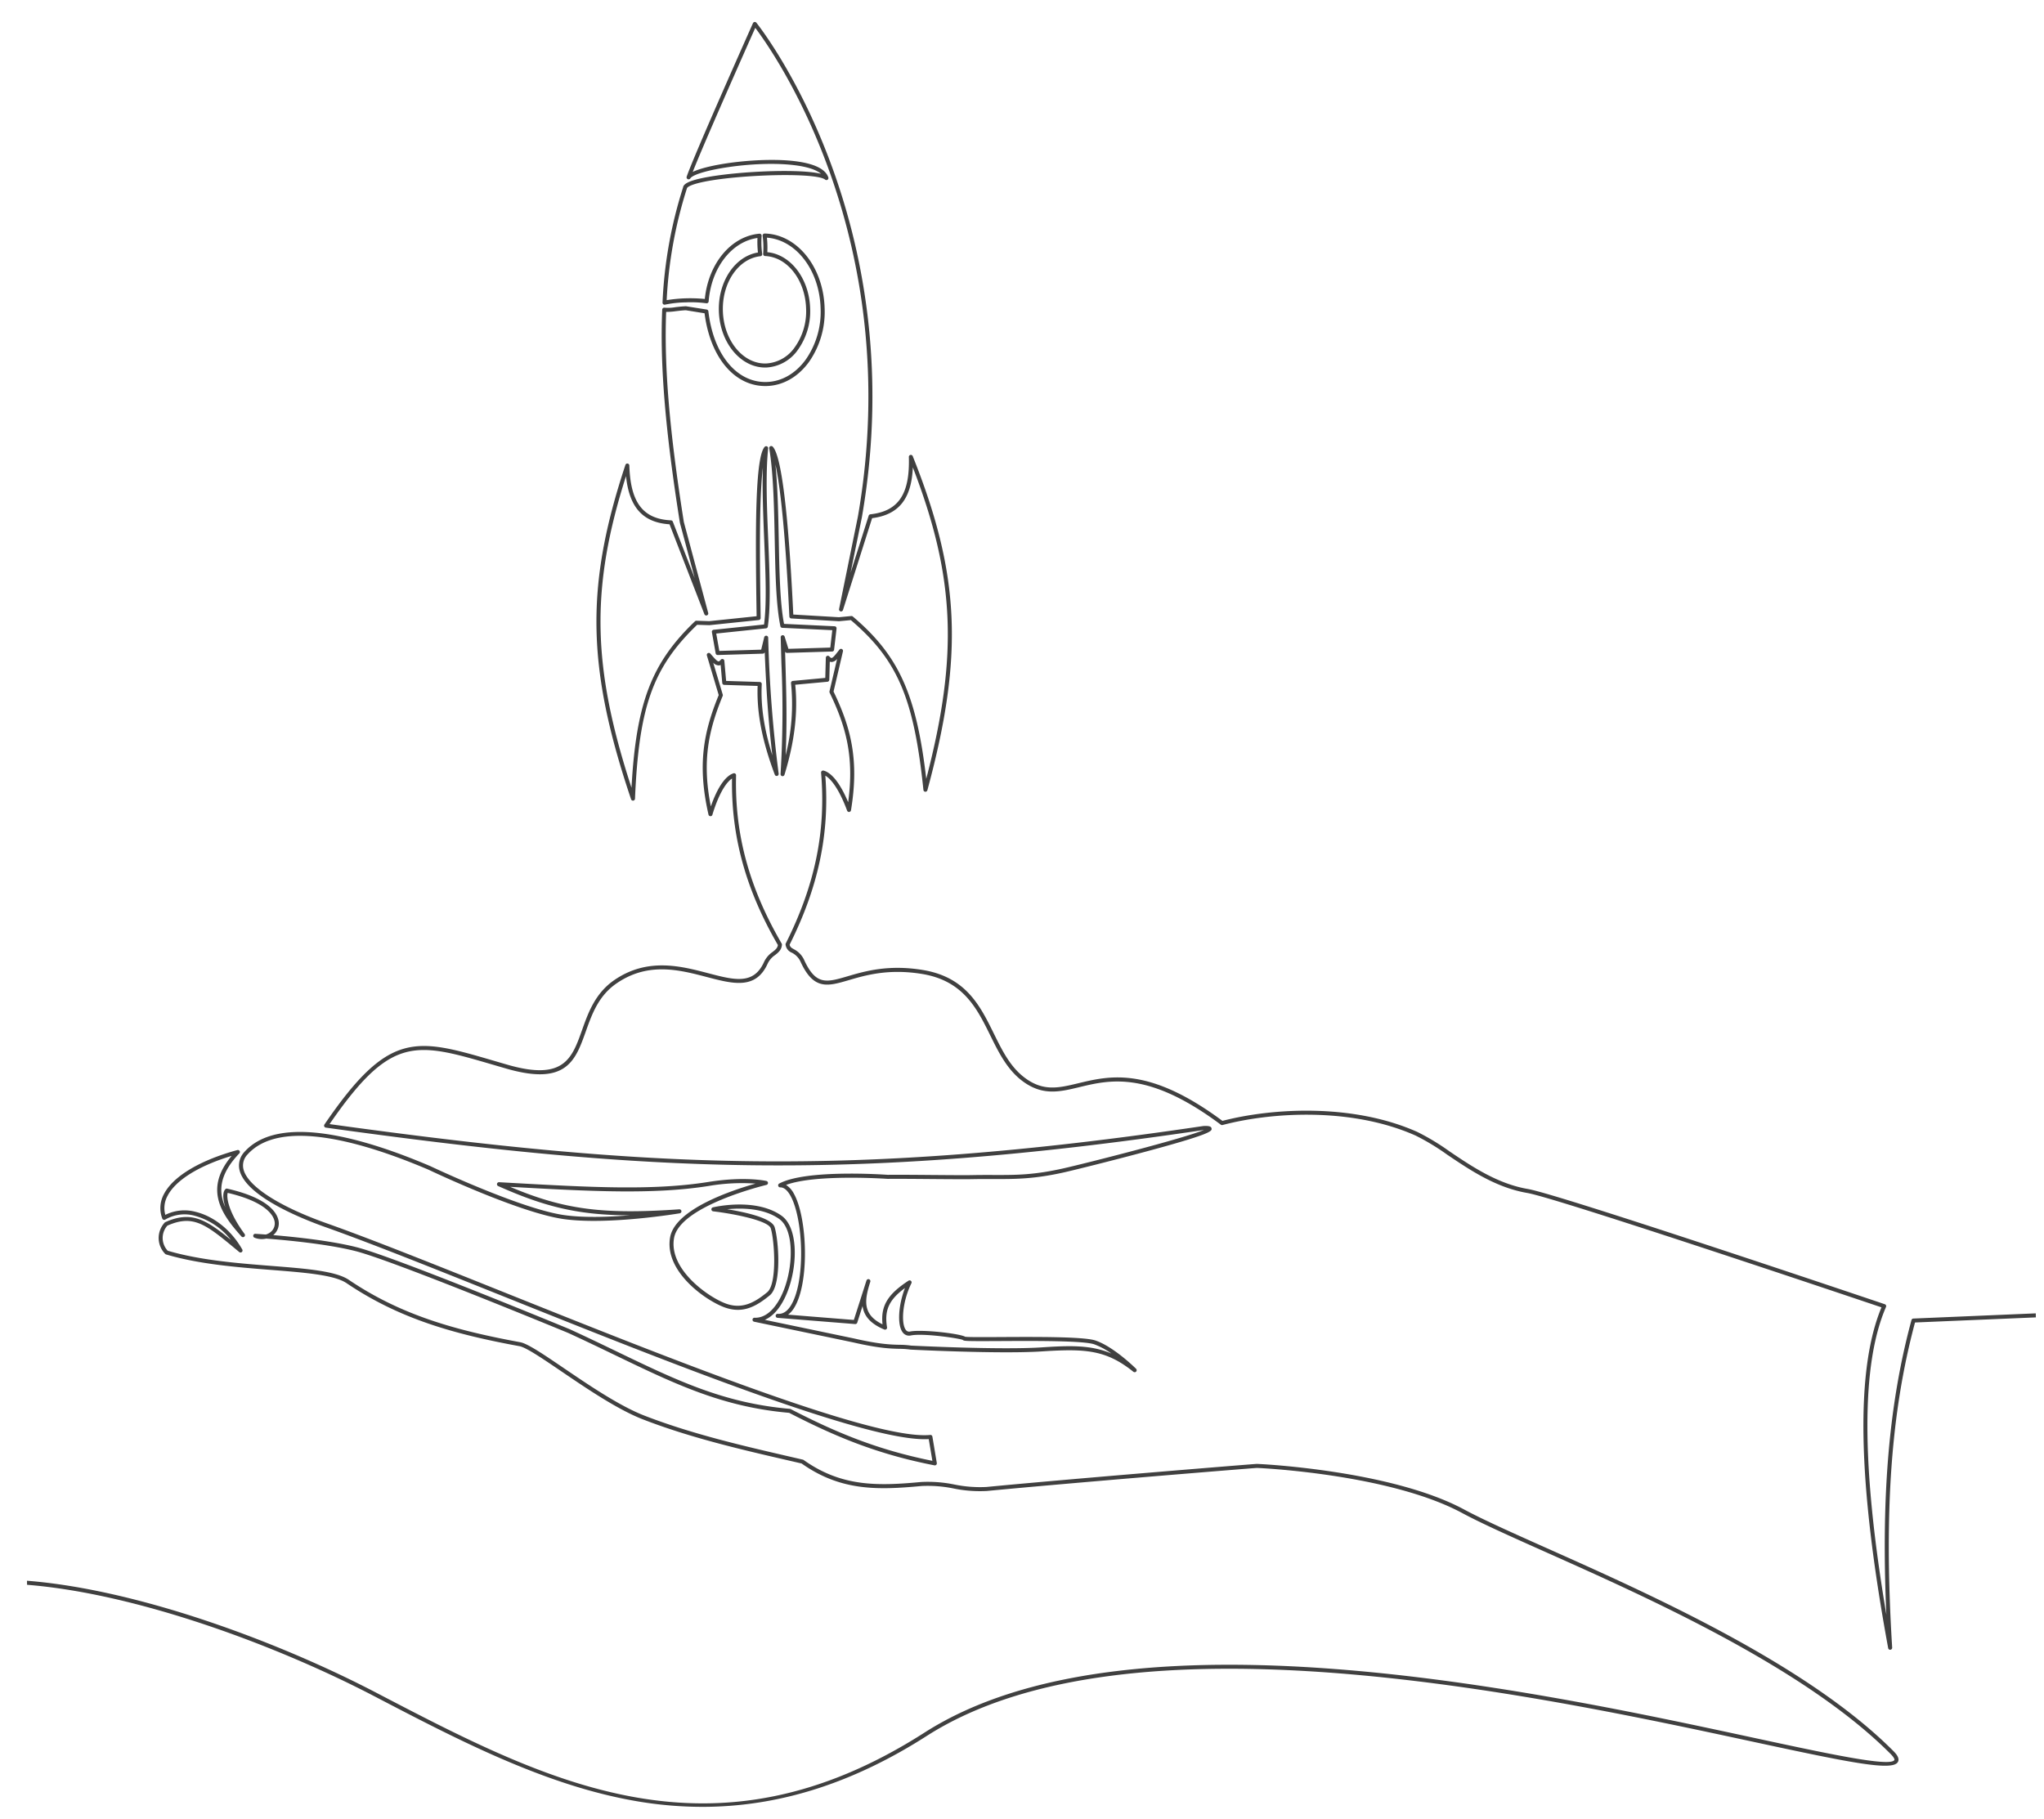
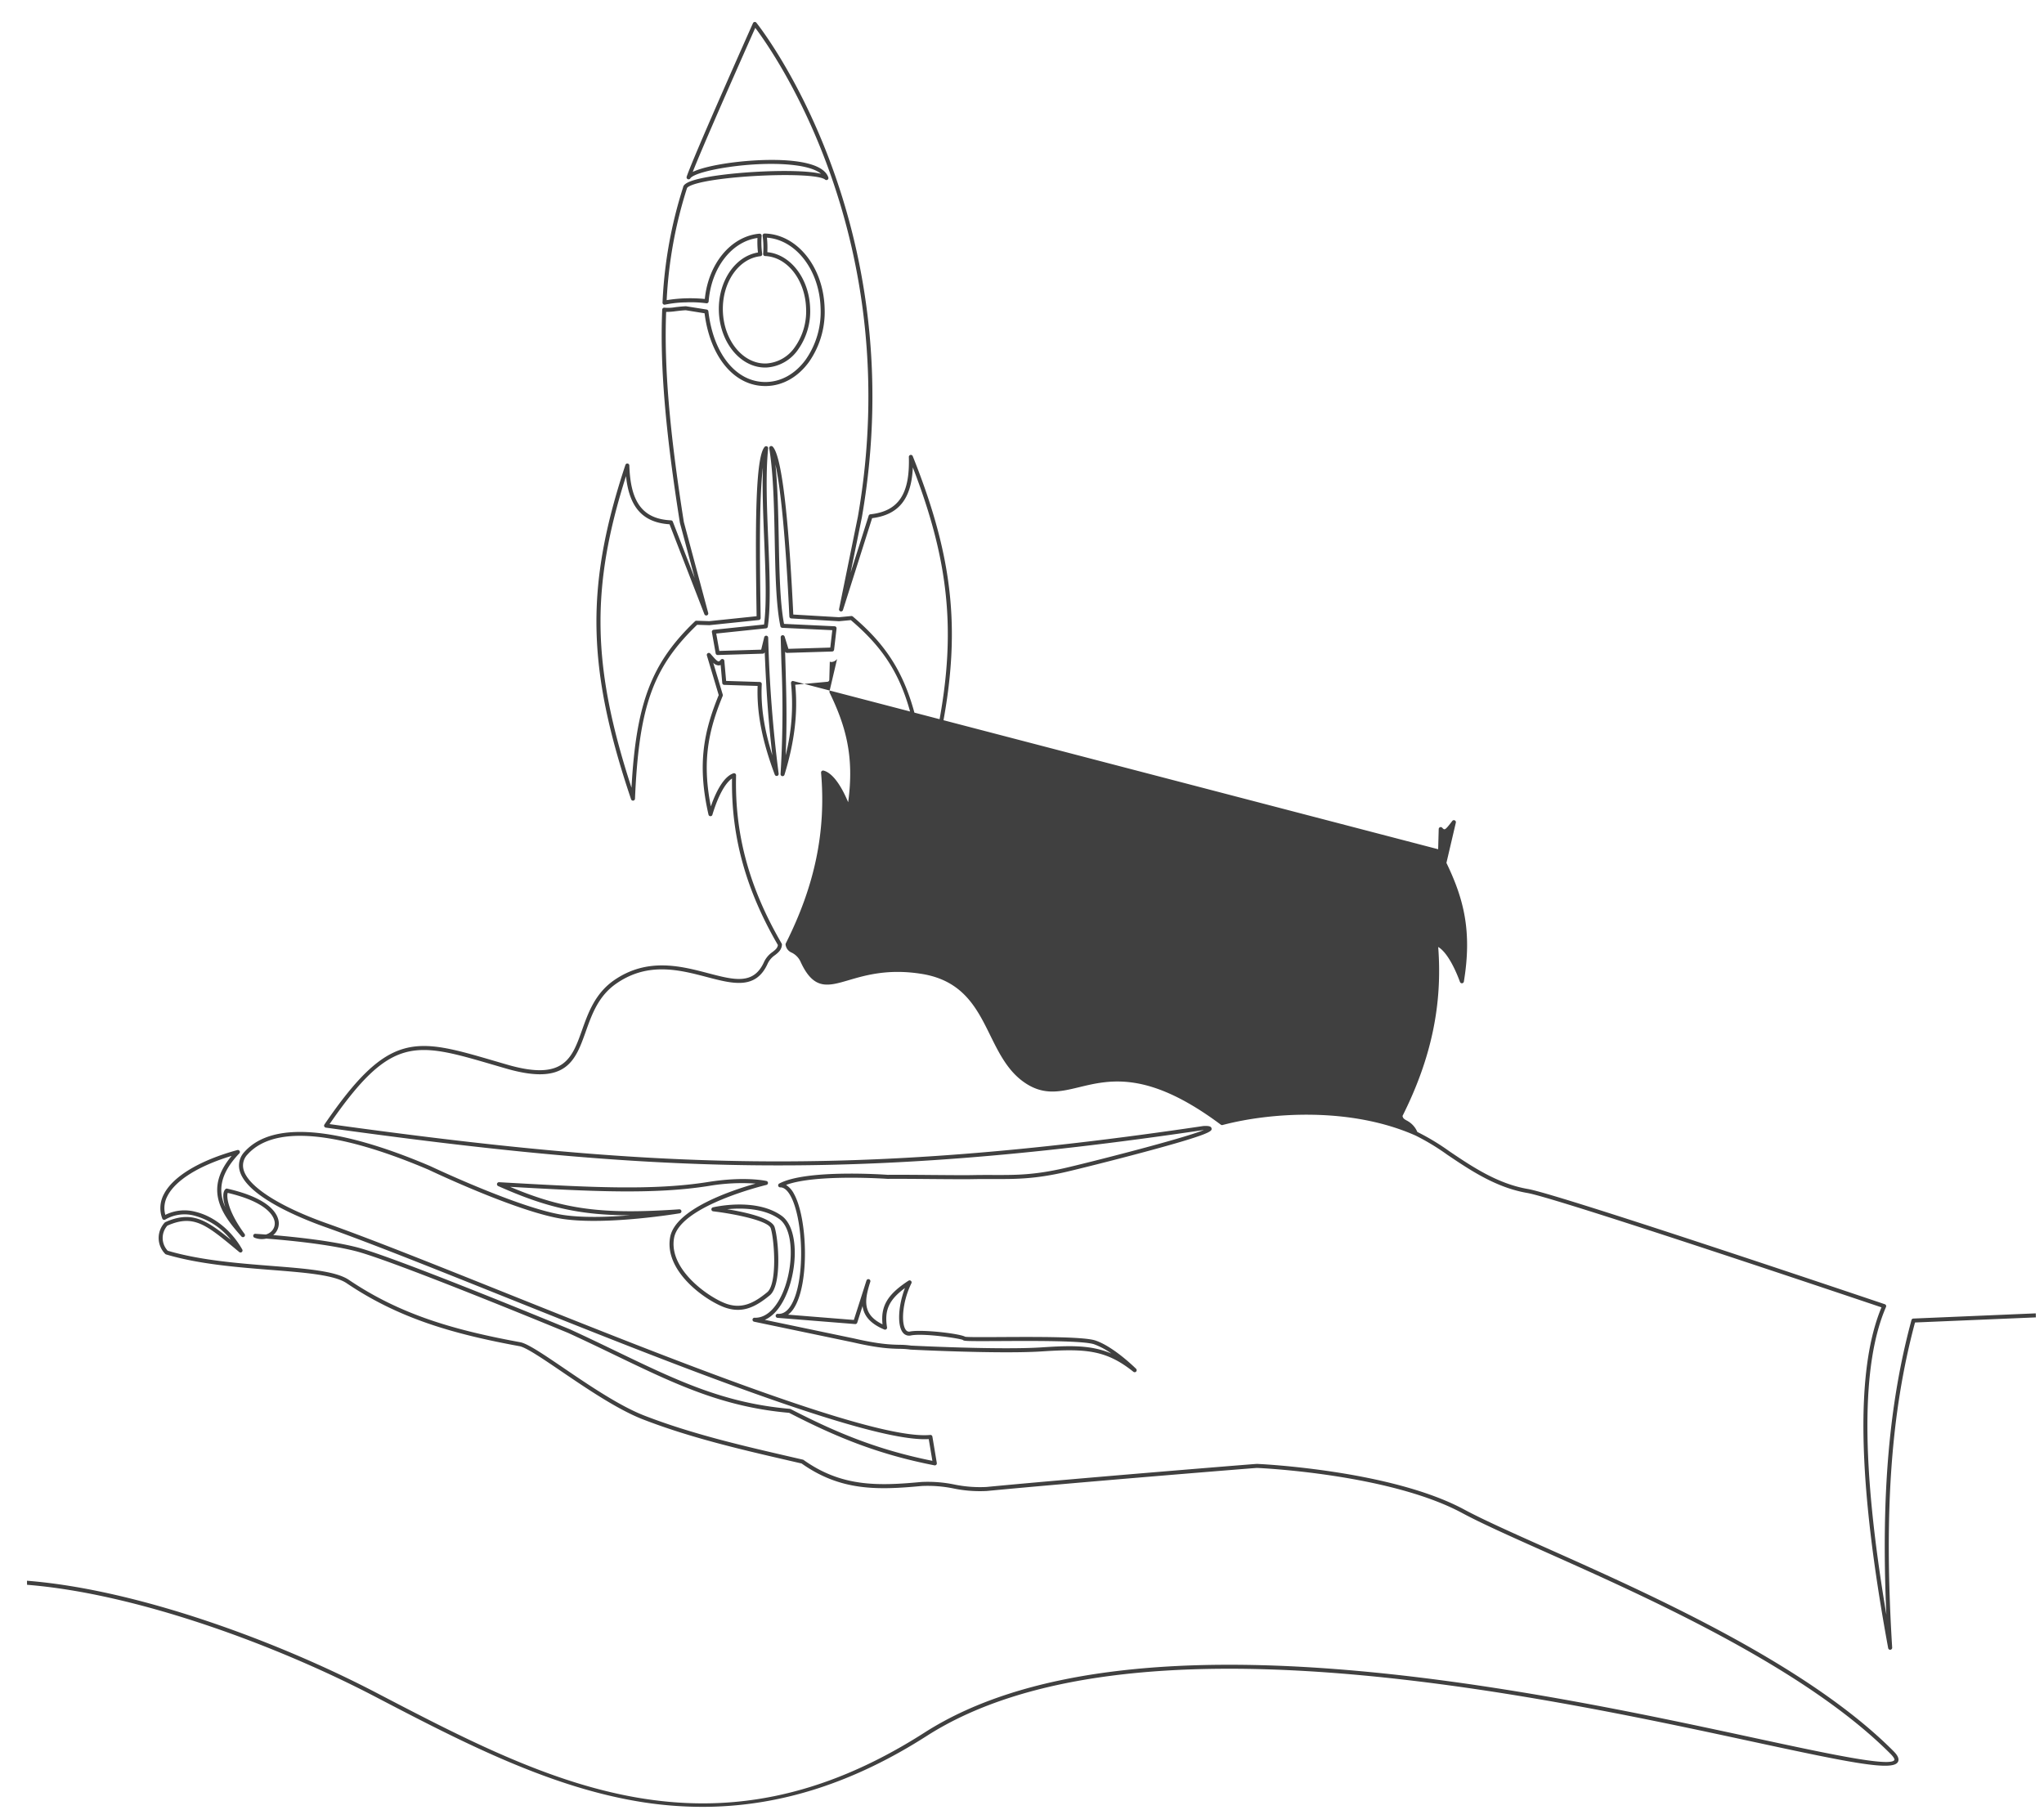
<svg xmlns="http://www.w3.org/2000/svg" width="650.254" height="578.607" viewBox="0 0 650.254 578.607">
-   <path id="Path_201" data-name="Path 201" d="M601.471,447.357a.639.639,0,0,0-.6.462c-7.632,26.4-10.665,55.6-9.628,93.578-7.178-47.672-6.641-79.751,1.6-97.887a.651.651,0,0,0,.006-.516.638.638,0,0,0-.374-.352c-4.2-1.5-102.976-36.763-112.883-38.637-9.609-1.816-17.639-7.436-24.723-12.394a74.066,74.066,0,0,0-10.137-6.372c-20.37-9.506-46.008-8.432-61.927-4.6-23.079-17.788-35.59-15-45.648-12.767-6.252,1.392-11.192,2.49-17.042-2.085-4.513-3.531-6.954-8.711-9.539-14.2-4.205-8.921-8.553-18.148-22.332-20.63-10.882-1.962-18.36.092-23.82,1.59-6.739,1.852-10.123,2.778-13.685-5.212a7.231,7.231,0,0,0-3.321-3.694c-.756-.448-1.162-.689-1.3-1.469,9.458-18.07,13.375-35.123,12.291-53.555,2.242,1.348,4.7,5.422,6.736,11.25a.64.64,0,0,0,1.235-.1c2.961-16.167.333-26.5-4.89-37.858l3.218-12.749a.641.641,0,0,0-1.118-.561l-.4.5c-.908,1.126-1.691,2.1-2.134,2.11-.233.037-.507-.272-.711-.5a.641.641,0,0,0-1.121.395l-.288,6.417L248.6,238.3a.639.639,0,0,0-.59.7A66.035,66.035,0,0,1,245.9,261.9c.662-10.569.562-19.285.448-29.135-.015-1.246-.029-2.513-.044-3.807a.672.672,0,0,0,.6.393l14.365-.184a.642.642,0,0,0,.626-.556l.9-6.737a.641.641,0,0,0-.593-.724l-16.084-1.043c-1.168-6.662-1.189-16.46-1.212-26.817-.018-8.232-.036-16.687-.646-23.945,1.629,7.912,2.9,24.778,3.593,48.452a.642.642,0,0,0,.592.62l15.168,1.153,3.773-.291c14.651,12.933,19.631,25.2,22.145,54.43a.64.64,0,0,0,.575.582.649.649,0,0,0,.679-.459c12.322-42.522,11.642-68.368-2.8-106.367a.64.64,0,0,0-1.239.236c.15,11.815-3.607,17.208-12.56,18.03a.641.641,0,0,0-.548.433l-6.071,18.04,3.9-17.562C289.592,92.2,241.146,29.339,240.654,28.714a.633.633,0,0,0-.575-.24.64.64,0,0,0-.507.365c-.8,1.706-19.559,41.857-21.939,48.47a.641.641,0,0,0,1.139.567c1.619-2.481,20.369-5.386,33.033-3.649,4.144.567,7.047,1.559,8.567,2.905-8.273-2.148-34.575-.961-41.668,1.716-1.459.551-2.188,1.164-2.267,1.814a140.317,140.317,0,0,0-7.187,36.564.643.643,0,0,0,.224.53.629.629,0,0,0,.558.137,35.392,35.392,0,0,1,6.654-.607,36.492,36.492,0,0,1,6.489.4.656.656,0,0,0,.5-.118.639.639,0,0,0,.252-.451c1.013-10.665,7.635-18.9,15.882-19.918-.046.7-.065,1.458-.055,2.229.012.834.055,1.65.128,2.394-7.325,1.066-12.881,9.011-12.759,18.442.129,10.07,6.67,18.193,14.611,18.193h.15a13.117,13.117,0,0,0,10.252-5.573,21.009,21.009,0,0,0,4.036-12.992c-.123-9.484-5.913-17.288-13.306-18.118.054-.74.076-1.554.065-2.386-.01-.775-.049-1.533-.113-2.233,9.26.843,16.526,10.633,16.681,22.694a26.492,26.492,0,0,1-5.07,16.381c-3.314,4.347-7.748,6.775-12.486,6.835l-.19,0c-9.425,0-16.632-9.137-17.963-22.811a.642.642,0,0,0-.525-.569l-6.57-1.163c-1.218.023-2.388.141-3.419.243a12.981,12.981,0,0,1-3.391.1.643.643,0,0,0-.772.589c-1.062,17.6.306,38.534,4.447,67.957l4.395,17.638-6.649-18.085a.643.643,0,0,0-.56-.419c-8.927-.588-12.8-5.879-12.956-17.692a.641.641,0,0,0-1.245-.2c-13.457,38.358-13.471,64.211-.056,106.4a.641.641,0,0,0,1.25-.156c1.761-29.28,6.422-41.675,20.735-54.981l3.867.191,15.786-1.363a.641.641,0,0,0,.585-.635l.01-3.3c.041-13.653.1-34.451,1.538-44.579-.363,7.08-.17,15.206.017,23.124.245,10.355.476,20.15-.52,26.841l-16.059,1.4a.638.638,0,0,0-.576.739l1.082,6.773a.641.641,0,0,0,.633.538h.008l14.365-.184a.641.641,0,0,0,.606-.46c.281,12.1.716,21.308,1.855,32.852-2.5-8.46-3.453-15.786-2.974-22.712a.644.644,0,0,0-.608-.685l-10.708-.523-.455-6.407a.639.639,0,0,0-1.128-.366c-.2.237-.482.52-.7.52h0c-.442,0-1.25-.952-2.186-2.055l-.411-.483a.64.64,0,0,0-1.1.588l3.544,12.663c-4.929,11.491-7.291,21.887-3.913,37.972a.639.639,0,0,0,.593.509.617.617,0,0,0,.643-.444c1.887-5.878,4.238-10.015,6.444-11.422-.608,18.455,3.747,35.4,13.668,53.221-.152.989-.824,1.494-1.73,2.179a8.006,8.006,0,0,0-2.742,3.078c-3.435,7.373-9.514,5.668-17.927,3.306-8.532-2.4-19.148-5.375-29.8,1.661-6.185,4.084-8.517,10.288-10.574,15.761-3.379,8.993-6.048,16.1-23.955,10.58q-2.1-.649-4.059-1.26c-25-7.787-33.413-10.41-54.447,19.274a.641.641,0,0,0,.424,1c101.4,15.874,165.8,20.453,279.235,5.631h.059c-6.762,2.648-37.06,9.783-44.6,11.363-9.753,2.042-15.409,1.924-22.574,1.779-2.138-.042-4.381-.088-6.9-.079-2.1.009-7.322-.124-12.849-.266-5.5-.142-11.194-.287-13.887-.291-1.057-.095-25.969-2.265-34.58,2.178a.641.641,0,0,0,.292,1.21c1.177,0,2.268.935,3.242,2.765,3.993,7.512,4.363,27.613-.607,35.038-1.172,1.751-2.557,2.568-4.087,2.413a.641.641,0,0,0-.124,1.276l24.662,2.413a.659.659,0,0,0,.67-.433l1.782-5.257c.359,2.945,2.161,5.563,6.78,7.583a.639.639,0,0,0,.89-.679c-.788-5.4.725-8.729,5.919-12.4-2.2,5.423-2.719,11.718-.972,14.08a2.507,2.507,0,0,0,2.6,1.035c4.049-.729,15.655,1.239,16.49,1.715.356.368.731.433,11.876.564,10.491.126,26.344.313,29.841,1.541a23.058,23.058,0,0,1,5.458,3.045c-6.467-2.881-13.038-2.782-22.24-2.341-13.242.626-41.214-1.28-41.428-1.289a26.042,26.042,0,0,0-3.708-.327c-2.657-.106-6.3-.254-14.386-2.262l-28.289-6.422c3.17-1.3,5.931-4.789,7.843-10.05,2.974-8.181,3.079-19.293-1.938-22.982-8.12-5.966-21.228-3.159-21.782-3.037a.641.641,0,0,0,.051,1.26c6.654.907,17.485,3.262,18.225,5.722,1.105,3.676,1.82,17.7-1.483,20.319-4.186,3.315-7.959,5.184-12.776,3.534-5.355-1.837-18.554-11.175-16.545-21.319,2.029-10.24,29.393-16.3,29.669-16.361a.64.64,0,0,0,.018-1.248c-.275-.069-6.866-1.657-18.467-.013-17.7,2.511-37.964,1.02-63.618-.866l-2.95-.218a.657.657,0,0,0-.667.479.642.642,0,0,0,.348.742c14.8,6.919,25.546,9.732,41.708,10.033-6.863.439-14.733.557-20.884-.43-13.83-2.22-41.992-16.171-42.3-16.322C109.885,381.371,82.829,372.9,71.53,385.1a6.317,6.317,0,0,0-1.593,5.955c2.092,8.3,19.568,15.641,26.985,18.414,13.846,5.176,34.228,13.754,55.807,22.836,50.908,21.423,113.942,47.953,133.991,47.949.309,0,.61-.006.9-.019l1.034,6.935c-17.772-3.893-30.791-9.721-44.8-17.252a.646.646,0,0,0-.237-.073c-20.949-2.177-35.824-9.672-54.656-19.16-4.7-2.37-9.571-4.821-14.9-7.381-.551-.24-55.187-23.948-67.319-27.27-8.12-2.222-19.673-3.63-26.5-4.324.05-.038.1-.079.149-.122a4.773,4.773,0,0,0,1.546-4.816c-.582-2.444-3.439-7.007-16.056-10.1a.641.641,0,0,0-.583.147c-.822.742-1.041,2.756-.115,5.773-2.212-5.026-1.787-10.488,4.73-17.068a.64.64,0,0,0-.612-1.071c-12.006,3.058-20.608,8.02-23.6,13.615a9.312,9.312,0,0,0-.648,7.763.638.638,0,0,0,.391.388.625.625,0,0,0,.547-.056,12.144,12.144,0,0,1,9.552-1A21.968,21.968,0,0,1,66.756,413c-7.779-6.59-12.43-9.573-20.758-6.018a.645.645,0,0,0-.208.142,7.208,7.208,0,0,0,0,9.974.631.631,0,0,0,.266.163c10.448,3.307,22.658,4.482,33.431,5.518,10.716,1.032,19.972,1.923,23.837,4.634,16.533,11.6,33.8,16.785,54.643,21,2.111.427,7.264,4.062,13.232,8.272,7.854,5.54,17.629,12.436,25.61,15.69,15.126,6.166,31.218,10.177,46.781,14.053l3.452.861c12.266,9,23.989,8.9,38.027,7.83a41.04,41.04,0,0,1,10.184.967,41.619,41.619,0,0,0,10.552.979c28.709-2.249,85.127-5.814,86.029-5.834.388.006,41.98,2.553,65.04,15.483,6.115,3.429,15.5,7.813,26.36,12.892,32.542,15.212,81.72,38.2,108.571,66.115,1.14,1.185,1.278,1.792,1.181,1.962-1.3,2.27-21.256-2.388-44.368-7.79-69.462-16.238-198.758-46.463-263.956-6.325-68.171,41.968-119.637,13.963-174.124-15.686C79.6,541.042,35.327,523.7,0,520.289v1.289C35.029,525,79.14,542.251,109.928,559.005c26.274,14.3,53.444,29.08,81.973,34.643a123.709,123.709,0,0,0,23.709,2.336c23.548,0,46.546-7.06,69.724-21.329,64.749-39.864,193.71-9.716,262.995,6.483,30.512,7.132,44.076,10.159,45.771,7.176.66-1.159-.466-2.543-1.371-3.483-27.015-28.086-76.325-51.136-108.953-66.388-10.839-5.067-20.2-9.443-26.275-12.85-23.184-13-65.283-15.646-65.661-15.646-.7,0-57.941,3.631-86.134,5.84a40.9,40.9,0,0,1-10.225-.965,41.7,41.7,0,0,0-10.508-.981c-13.811,1.048-25.325,1.153-37.273-7.66a.657.657,0,0,0-.224-.106l-3.575-.89c-15.519-3.867-31.566-7.865-46.607-14-7.845-3.2-17.555-10.049-25.357-15.551-6.335-4.469-11.341-8-13.716-8.481-20.685-4.177-37.811-9.312-54.161-20.786-4.141-2.908-13.553-3.813-24.451-4.861-10.656-1.025-22.723-2.186-33.01-5.414a5.92,5.92,0,0,1,.022-7.981c8.382-3.535,12.34-.131,21.839,8.034l.881.757a.64.64,0,0,0,.98-.79c-3.292-6.077-8.693-10.631-14.448-12.183a13.652,13.652,0,0,0-9.839.739,8.081,8.081,0,0,1,.794-6c2.646-4.949,10.111-9.416,20.64-12.4-9.023,10.4-3.667,18.4,2.672,25.709a.641.641,0,0,0,1.007-.79c-5.277-7.432-5.571-11.989-5.143-13.166,12.024,3.04,14.274,7.331,14.683,9.048a3.468,3.468,0,0,1-1.132,3.547,4.219,4.219,0,0,1-1.666.867c-2.032-.19-3.277-.284-3.326-.288a.632.632,0,0,0-.67.492.641.641,0,0,0,.379.74,6.244,6.244,0,0,0,3.711.352c6.247.587,19.463,2.039,28.419,4.492,12.043,3.3,66.6,26.97,67.125,27.2,5.3,2.543,10.158,4.99,14.857,7.36,18.912,9.527,33.857,17.058,54.973,19.276,14.3,7.682,27.59,13.6,45.928,17.511a.647.647,0,0,0,.573-.16.636.636,0,0,0,.195-.56l-1.257-8.431a.634.634,0,0,0-.684-.544c-17.888,1.444-82.768-25.864-134.887-47.8-21.591-9.087-41.985-17.669-55.855-22.855-15.052-5.627-24.843-12.179-26.192-17.528a5.029,5.029,0,0,1,1.3-4.784c10.774-11.638,37.264-3.247,57.566,5.827,1.162.578,28.618,14.18,42.642,16.431s36.76-1.15,36.988-1.185a.64.64,0,0,0-.129-1.272c-24.286,1.246-36.557-.5-53.689-8.091,25.437,1.87,45.577,3.32,63.275.811A62.559,62.559,0,0,1,233.953,398c-7.51,1.976-25.7,7.646-27.474,16.589-2.192,11.062,11.55,20.777,17.386,22.779,5.361,1.842,9.47-.165,13.986-3.743,3.986-3.159,3.1-17.752,1.915-21.691-.884-2.942-9.4-4.937-14.974-5.938,4.49-.364,11.587-.211,16.494,3.394,4.4,3.233,4.322,13.732,1.494,21.511-2.312,6.36-6,10-9.871,9.762a.627.627,0,0,0-.674.548.638.638,0,0,0,.492.715l31.4,7.132c8.2,2.038,11.919,2.186,14.63,2.3a25.724,25.724,0,0,1,3.6.316c.282.019,28.333,1.933,41.643,1.3,13.911-.653,20.433-.21,29.093,6.989a.641.641,0,0,0,.868-.94c-.287-.293-7.068-7.218-12.814-9.238-3.7-1.3-19.044-1.479-30.251-1.613-5.34-.061-10.388-.122-11.136-.3-1.812-1.064-13.817-2.625-17.473-1.962a1.252,1.252,0,0,1-1.348-.537c-1.527-2.062-.971-8.977,2.03-14.8a.64.64,0,0,0-.909-.836c-6.7,4.2-9.034,7.892-8.5,13.738-6.494-3.306-5.56-7.954-3.649-13.636v0h0a.641.641,0,0,0-1.214-.409l-4.235,12.49-20.889-2.044a7.838,7.838,0,0,0,1.883-2.02c5.167-7.72,4.808-28.573.674-36.352a7.223,7.223,0,0,0-2.49-2.911c9.525-3.35,32.054-1.387,32.348-1.363,2.733.005,8.417.151,13.912.293,5.536.141,10.763.269,12.887.266,2.5-.009,4.737.037,6.863.079,6.96.141,12.968.265,22.864-1.806,3.052-.639,14.757-3.324,25.319-5.964,21.668-5.418,21.568-6.271,21.472-7.095s-1.213-.867-2.608-.833c-112.969,14.76-177.222,10.268-277.914-5.46,20.045-28.035,27.681-25.656,52.419-17.948q1.96.611,4.064,1.26c19.057,5.873,22.058-2.111,25.531-11.353,2.087-5.55,4.242-11.288,10.079-15.144,10.165-6.713,20.036-3.943,28.747-1.5,8.339,2.34,15.54,4.36,19.435-4a6.756,6.756,0,0,1,2.353-2.6c1.04-.784,2.115-1.6,2.257-3.278a.637.637,0,0,0-.079-.366c-10.059-18.009-14.37-35.1-13.567-53.775a.639.639,0,0,0-.827-.64c-2.609.8-5.193,4.464-7.375,10.4-2.628-14.539-.264-24.3,4.382-35.076a.638.638,0,0,0,.028-.425l-2.854-10.2a2.5,2.5,0,0,0,1.716.891h.005a1.6,1.6,0,0,0,.633-.132l.409,5.761a.641.641,0,0,0,.607.594l10.628.519c-.475,8.441,1.107,17.462,4.961,28.319a.64.64,0,0,0,1.24-.284A421.358,421.358,0,0,1,241,224.392a.642.642,0,0,0-.565-.624.65.65,0,0,0-.694.474l-1.035,3.939-13.324.172-.886-5.546,15.873-1.382a.64.64,0,0,0,.576-.535c1.1-6.814.866-16.9.614-27.569-.245-10.3-.5-20.953.482-29.121a.64.64,0,0,0-1.105-.511c-3.1,3.335-3.419,26.082-3.493,51.114l-.009,2.715-15.113,1.31-4.05-.207a.613.613,0,0,0-.468.17c-14.005,12.947-19.16,25.536-21.114,52.6-11.933-38.823-11.942-63.809-.019-99.166.862,10.011,5.138,14.866,13.577,15.567l10.59,28.8a.641.641,0,0,0,1.223-.375l-7.243-29.055c-4.063-28.889-5.445-49.586-4.464-66.954a20.66,20.66,0,0,0,3.051-.169c1.008-.1,2.151-.215,3.191-.247l5.97,1.068c1.523,14.1,9.18,23.486,19.188,23.485l.206,0c5.142-.065,9.932-2.672,13.489-7.34a27.77,27.77,0,0,0,5.332-17.173c-.169-13.064-8.364-23.609-18.656-24.007a.616.616,0,0,0-.5.208.647.647,0,0,0-.163.514,27.342,27.342,0,0,1,.072,5.745.641.641,0,0,0,.6.7c7.035.391,12.636,7.819,12.754,16.912a19.714,19.714,0,0,1-3.775,12.2,11.861,11.861,0,0,1-9.249,5.07h-.134c-7.241,0-13.209-7.559-13.329-16.928-.117-9.043,5.261-16.609,12.243-17.225a.641.641,0,0,0,.579-.721,27.335,27.335,0,0,1-.078-5.749.639.639,0,0,0-.178-.51.652.652,0,0,0-.5-.193c-9.038.629-16.416,9.189-17.742,20.466a47.079,47.079,0,0,0-12.14.161,139.409,139.409,0,0,1,7.09-35.522s.091-.387,1.479-.911c7.943-3,39.325-3.761,42.505-1.031a.64.64,0,0,0,1.027-.679c-.857-2.713-4.46-4.524-10.71-5.38-10.242-1.405-26.625.242-32.387,2.873,3.877-9.393,17.973-39.66,20.688-45.479,5.654,7.761,46.812,68.089,29.931,156.035l-6.5,29.3a.64.64,0,0,0,1.232.343l9.781-29.058c8.459-.921,12.627-5.888,13.234-15.92,12.832,35.041,13.466,60.014,2.539,99.134-2.653-27.006-8.13-39.457-22.466-52.04a.641.641,0,0,0-.47-.156l-3.945.31-14.5-1.108c-.675-22.622-2.2-50.021-5.631-53.535a.641.641,0,0,0-1.093.541c1.189,8.141,1.21,18.8,1.232,29.1.023,10.675.045,20.757,1.323,27.54a.64.64,0,0,0,.588.52l15.9,1.03L260.7,227.9l-13.324.172-1.135-3.909a.64.64,0,0,0-1.255.182c.018,2.955.05,5.747.082,8.444a332.506,332.506,0,0,1-.893,35.059.641.641,0,0,0,1.248.252c3.375-10.351,4.66-19.705,3.918-28.572l10.27-.769a.64.64,0,0,0,.593-.61l.259-5.769a1.5,1.5,0,0,0,.637.117,2.5,2.5,0,0,0,1.7-.938L260.2,241.822a.644.644,0,0,0,.04.427c4.922,10.653,7.537,20.347,5.285,34.949-2.335-5.873-5.012-9.466-7.641-10.2a.631.631,0,0,0-.578.12.638.638,0,0,0-.234.541c1.285,18.651-2.584,35.845-12.177,54.106a.641.641,0,0,0-.069.368,3.18,3.18,0,0,0,1.943,2.616,5.965,5.965,0,0,1,2.805,3.114c4.01,9,8.46,7.774,15.193,5.927,5.343-1.468,12.659-3.473,23.255-1.565,13.129,2.367,17.333,11.287,21.4,19.917,2.535,5.378,5.157,10.94,9.909,14.657,6.325,4.949,11.785,3.735,18.109,2.327,9.832-2.189,22.067-4.911,44.831,12.718a.645.645,0,0,0,.544.115c15.691-3.841,41.182-4.985,61.379,4.442a73.165,73.165,0,0,1,9.946,6.261c7.19,5.033,15.337,10.735,25.218,12.6,9.4,1.778,103.248,35.216,112.039,38.353-8.659,19.8-8.579,55.286.236,108.438a.627.627,0,0,0,.7.532.641.641,0,0,0,.575-.666c-1.915-42.861.881-74.745,9.069-103.3l38.469-.952v-1.282Z" transform="translate(-0.497 -17.287) rotate(-1)" fill="#404040" />
+   <path id="Path_201" data-name="Path 201" d="M601.471,447.357a.639.639,0,0,0-.6.462c-7.632,26.4-10.665,55.6-9.628,93.578-7.178-47.672-6.641-79.751,1.6-97.887a.651.651,0,0,0,.006-.516.638.638,0,0,0-.374-.352c-4.2-1.5-102.976-36.763-112.883-38.637-9.609-1.816-17.639-7.436-24.723-12.394a74.066,74.066,0,0,0-10.137-6.372a7.231,7.231,0,0,0-3.321-3.694c-.756-.448-1.162-.689-1.3-1.469,9.458-18.07,13.375-35.123,12.291-53.555,2.242,1.348,4.7,5.422,6.736,11.25a.64.64,0,0,0,1.235-.1c2.961-16.167.333-26.5-4.89-37.858l3.218-12.749a.641.641,0,0,0-1.118-.561l-.4.5c-.908,1.126-1.691,2.1-2.134,2.11-.233.037-.507-.272-.711-.5a.641.641,0,0,0-1.121.395l-.288,6.417L248.6,238.3a.639.639,0,0,0-.59.7A66.035,66.035,0,0,1,245.9,261.9c.662-10.569.562-19.285.448-29.135-.015-1.246-.029-2.513-.044-3.807a.672.672,0,0,0,.6.393l14.365-.184a.642.642,0,0,0,.626-.556l.9-6.737a.641.641,0,0,0-.593-.724l-16.084-1.043c-1.168-6.662-1.189-16.46-1.212-26.817-.018-8.232-.036-16.687-.646-23.945,1.629,7.912,2.9,24.778,3.593,48.452a.642.642,0,0,0,.592.62l15.168,1.153,3.773-.291c14.651,12.933,19.631,25.2,22.145,54.43a.64.64,0,0,0,.575.582.649.649,0,0,0,.679-.459c12.322-42.522,11.642-68.368-2.8-106.367a.64.64,0,0,0-1.239.236c.15,11.815-3.607,17.208-12.56,18.03a.641.641,0,0,0-.548.433l-6.071,18.04,3.9-17.562C289.592,92.2,241.146,29.339,240.654,28.714a.633.633,0,0,0-.575-.24.64.64,0,0,0-.507.365c-.8,1.706-19.559,41.857-21.939,48.47a.641.641,0,0,0,1.139.567c1.619-2.481,20.369-5.386,33.033-3.649,4.144.567,7.047,1.559,8.567,2.905-8.273-2.148-34.575-.961-41.668,1.716-1.459.551-2.188,1.164-2.267,1.814a140.317,140.317,0,0,0-7.187,36.564.643.643,0,0,0,.224.53.629.629,0,0,0,.558.137,35.392,35.392,0,0,1,6.654-.607,36.492,36.492,0,0,1,6.489.4.656.656,0,0,0,.5-.118.639.639,0,0,0,.252-.451c1.013-10.665,7.635-18.9,15.882-19.918-.046.7-.065,1.458-.055,2.229.012.834.055,1.65.128,2.394-7.325,1.066-12.881,9.011-12.759,18.442.129,10.07,6.67,18.193,14.611,18.193h.15a13.117,13.117,0,0,0,10.252-5.573,21.009,21.009,0,0,0,4.036-12.992c-.123-9.484-5.913-17.288-13.306-18.118.054-.74.076-1.554.065-2.386-.01-.775-.049-1.533-.113-2.233,9.26.843,16.526,10.633,16.681,22.694a26.492,26.492,0,0,1-5.07,16.381c-3.314,4.347-7.748,6.775-12.486,6.835l-.19,0c-9.425,0-16.632-9.137-17.963-22.811a.642.642,0,0,0-.525-.569l-6.57-1.163c-1.218.023-2.388.141-3.419.243a12.981,12.981,0,0,1-3.391.1.643.643,0,0,0-.772.589c-1.062,17.6.306,38.534,4.447,67.957l4.395,17.638-6.649-18.085a.643.643,0,0,0-.56-.419c-8.927-.588-12.8-5.879-12.956-17.692a.641.641,0,0,0-1.245-.2c-13.457,38.358-13.471,64.211-.056,106.4a.641.641,0,0,0,1.25-.156c1.761-29.28,6.422-41.675,20.735-54.981l3.867.191,15.786-1.363a.641.641,0,0,0,.585-.635l.01-3.3c.041-13.653.1-34.451,1.538-44.579-.363,7.08-.17,15.206.017,23.124.245,10.355.476,20.15-.52,26.841l-16.059,1.4a.638.638,0,0,0-.576.739l1.082,6.773a.641.641,0,0,0,.633.538h.008l14.365-.184a.641.641,0,0,0,.606-.46c.281,12.1.716,21.308,1.855,32.852-2.5-8.46-3.453-15.786-2.974-22.712a.644.644,0,0,0-.608-.685l-10.708-.523-.455-6.407a.639.639,0,0,0-1.128-.366c-.2.237-.482.52-.7.52h0c-.442,0-1.25-.952-2.186-2.055l-.411-.483a.64.64,0,0,0-1.1.588l3.544,12.663c-4.929,11.491-7.291,21.887-3.913,37.972a.639.639,0,0,0,.593.509.617.617,0,0,0,.643-.444c1.887-5.878,4.238-10.015,6.444-11.422-.608,18.455,3.747,35.4,13.668,53.221-.152.989-.824,1.494-1.73,2.179a8.006,8.006,0,0,0-2.742,3.078c-3.435,7.373-9.514,5.668-17.927,3.306-8.532-2.4-19.148-5.375-29.8,1.661-6.185,4.084-8.517,10.288-10.574,15.761-3.379,8.993-6.048,16.1-23.955,10.58q-2.1-.649-4.059-1.26c-25-7.787-33.413-10.41-54.447,19.274a.641.641,0,0,0,.424,1c101.4,15.874,165.8,20.453,279.235,5.631h.059c-6.762,2.648-37.06,9.783-44.6,11.363-9.753,2.042-15.409,1.924-22.574,1.779-2.138-.042-4.381-.088-6.9-.079-2.1.009-7.322-.124-12.849-.266-5.5-.142-11.194-.287-13.887-.291-1.057-.095-25.969-2.265-34.58,2.178a.641.641,0,0,0,.292,1.21c1.177,0,2.268.935,3.242,2.765,3.993,7.512,4.363,27.613-.607,35.038-1.172,1.751-2.557,2.568-4.087,2.413a.641.641,0,0,0-.124,1.276l24.662,2.413a.659.659,0,0,0,.67-.433l1.782-5.257c.359,2.945,2.161,5.563,6.78,7.583a.639.639,0,0,0,.89-.679c-.788-5.4.725-8.729,5.919-12.4-2.2,5.423-2.719,11.718-.972,14.08a2.507,2.507,0,0,0,2.6,1.035c4.049-.729,15.655,1.239,16.49,1.715.356.368.731.433,11.876.564,10.491.126,26.344.313,29.841,1.541a23.058,23.058,0,0,1,5.458,3.045c-6.467-2.881-13.038-2.782-22.24-2.341-13.242.626-41.214-1.28-41.428-1.289a26.042,26.042,0,0,0-3.708-.327c-2.657-.106-6.3-.254-14.386-2.262l-28.289-6.422c3.17-1.3,5.931-4.789,7.843-10.05,2.974-8.181,3.079-19.293-1.938-22.982-8.12-5.966-21.228-3.159-21.782-3.037a.641.641,0,0,0,.051,1.26c6.654.907,17.485,3.262,18.225,5.722,1.105,3.676,1.82,17.7-1.483,20.319-4.186,3.315-7.959,5.184-12.776,3.534-5.355-1.837-18.554-11.175-16.545-21.319,2.029-10.24,29.393-16.3,29.669-16.361a.64.64,0,0,0,.018-1.248c-.275-.069-6.866-1.657-18.467-.013-17.7,2.511-37.964,1.02-63.618-.866l-2.95-.218a.657.657,0,0,0-.667.479.642.642,0,0,0,.348.742c14.8,6.919,25.546,9.732,41.708,10.033-6.863.439-14.733.557-20.884-.43-13.83-2.22-41.992-16.171-42.3-16.322C109.885,381.371,82.829,372.9,71.53,385.1a6.317,6.317,0,0,0-1.593,5.955c2.092,8.3,19.568,15.641,26.985,18.414,13.846,5.176,34.228,13.754,55.807,22.836,50.908,21.423,113.942,47.953,133.991,47.949.309,0,.61-.006.9-.019l1.034,6.935c-17.772-3.893-30.791-9.721-44.8-17.252a.646.646,0,0,0-.237-.073c-20.949-2.177-35.824-9.672-54.656-19.16-4.7-2.37-9.571-4.821-14.9-7.381-.551-.24-55.187-23.948-67.319-27.27-8.12-2.222-19.673-3.63-26.5-4.324.05-.038.1-.079.149-.122a4.773,4.773,0,0,0,1.546-4.816c-.582-2.444-3.439-7.007-16.056-10.1a.641.641,0,0,0-.583.147c-.822.742-1.041,2.756-.115,5.773-2.212-5.026-1.787-10.488,4.73-17.068a.64.64,0,0,0-.612-1.071c-12.006,3.058-20.608,8.02-23.6,13.615a9.312,9.312,0,0,0-.648,7.763.638.638,0,0,0,.391.388.625.625,0,0,0,.547-.056,12.144,12.144,0,0,1,9.552-1A21.968,21.968,0,0,1,66.756,413c-7.779-6.59-12.43-9.573-20.758-6.018a.645.645,0,0,0-.208.142,7.208,7.208,0,0,0,0,9.974.631.631,0,0,0,.266.163c10.448,3.307,22.658,4.482,33.431,5.518,10.716,1.032,19.972,1.923,23.837,4.634,16.533,11.6,33.8,16.785,54.643,21,2.111.427,7.264,4.062,13.232,8.272,7.854,5.54,17.629,12.436,25.61,15.69,15.126,6.166,31.218,10.177,46.781,14.053l3.452.861c12.266,9,23.989,8.9,38.027,7.83a41.04,41.04,0,0,1,10.184.967,41.619,41.619,0,0,0,10.552.979c28.709-2.249,85.127-5.814,86.029-5.834.388.006,41.98,2.553,65.04,15.483,6.115,3.429,15.5,7.813,26.36,12.892,32.542,15.212,81.72,38.2,108.571,66.115,1.14,1.185,1.278,1.792,1.181,1.962-1.3,2.27-21.256-2.388-44.368-7.79-69.462-16.238-198.758-46.463-263.956-6.325-68.171,41.968-119.637,13.963-174.124-15.686C79.6,541.042,35.327,523.7,0,520.289v1.289C35.029,525,79.14,542.251,109.928,559.005c26.274,14.3,53.444,29.08,81.973,34.643a123.709,123.709,0,0,0,23.709,2.336c23.548,0,46.546-7.06,69.724-21.329,64.749-39.864,193.71-9.716,262.995,6.483,30.512,7.132,44.076,10.159,45.771,7.176.66-1.159-.466-2.543-1.371-3.483-27.015-28.086-76.325-51.136-108.953-66.388-10.839-5.067-20.2-9.443-26.275-12.85-23.184-13-65.283-15.646-65.661-15.646-.7,0-57.941,3.631-86.134,5.84a40.9,40.9,0,0,1-10.225-.965,41.7,41.7,0,0,0-10.508-.981c-13.811,1.048-25.325,1.153-37.273-7.66a.657.657,0,0,0-.224-.106l-3.575-.89c-15.519-3.867-31.566-7.865-46.607-14-7.845-3.2-17.555-10.049-25.357-15.551-6.335-4.469-11.341-8-13.716-8.481-20.685-4.177-37.811-9.312-54.161-20.786-4.141-2.908-13.553-3.813-24.451-4.861-10.656-1.025-22.723-2.186-33.01-5.414a5.92,5.92,0,0,1,.022-7.981c8.382-3.535,12.34-.131,21.839,8.034l.881.757a.64.64,0,0,0,.98-.79c-3.292-6.077-8.693-10.631-14.448-12.183a13.652,13.652,0,0,0-9.839.739,8.081,8.081,0,0,1,.794-6c2.646-4.949,10.111-9.416,20.64-12.4-9.023,10.4-3.667,18.4,2.672,25.709a.641.641,0,0,0,1.007-.79c-5.277-7.432-5.571-11.989-5.143-13.166,12.024,3.04,14.274,7.331,14.683,9.048a3.468,3.468,0,0,1-1.132,3.547,4.219,4.219,0,0,1-1.666.867c-2.032-.19-3.277-.284-3.326-.288a.632.632,0,0,0-.67.492.641.641,0,0,0,.379.74,6.244,6.244,0,0,0,3.711.352c6.247.587,19.463,2.039,28.419,4.492,12.043,3.3,66.6,26.97,67.125,27.2,5.3,2.543,10.158,4.99,14.857,7.36,18.912,9.527,33.857,17.058,54.973,19.276,14.3,7.682,27.59,13.6,45.928,17.511a.647.647,0,0,0,.573-.16.636.636,0,0,0,.195-.56l-1.257-8.431a.634.634,0,0,0-.684-.544c-17.888,1.444-82.768-25.864-134.887-47.8-21.591-9.087-41.985-17.669-55.855-22.855-15.052-5.627-24.843-12.179-26.192-17.528a5.029,5.029,0,0,1,1.3-4.784c10.774-11.638,37.264-3.247,57.566,5.827,1.162.578,28.618,14.18,42.642,16.431s36.76-1.15,36.988-1.185a.64.64,0,0,0-.129-1.272c-24.286,1.246-36.557-.5-53.689-8.091,25.437,1.87,45.577,3.32,63.275.811A62.559,62.559,0,0,1,233.953,398c-7.51,1.976-25.7,7.646-27.474,16.589-2.192,11.062,11.55,20.777,17.386,22.779,5.361,1.842,9.47-.165,13.986-3.743,3.986-3.159,3.1-17.752,1.915-21.691-.884-2.942-9.4-4.937-14.974-5.938,4.49-.364,11.587-.211,16.494,3.394,4.4,3.233,4.322,13.732,1.494,21.511-2.312,6.36-6,10-9.871,9.762a.627.627,0,0,0-.674.548.638.638,0,0,0,.492.715l31.4,7.132c8.2,2.038,11.919,2.186,14.63,2.3a25.724,25.724,0,0,1,3.6.316c.282.019,28.333,1.933,41.643,1.3,13.911-.653,20.433-.21,29.093,6.989a.641.641,0,0,0,.868-.94c-.287-.293-7.068-7.218-12.814-9.238-3.7-1.3-19.044-1.479-30.251-1.613-5.34-.061-10.388-.122-11.136-.3-1.812-1.064-13.817-2.625-17.473-1.962a1.252,1.252,0,0,1-1.348-.537c-1.527-2.062-.971-8.977,2.03-14.8a.64.64,0,0,0-.909-.836c-6.7,4.2-9.034,7.892-8.5,13.738-6.494-3.306-5.56-7.954-3.649-13.636v0h0a.641.641,0,0,0-1.214-.409l-4.235,12.49-20.889-2.044a7.838,7.838,0,0,0,1.883-2.02c5.167-7.72,4.808-28.573.674-36.352a7.223,7.223,0,0,0-2.49-2.911c9.525-3.35,32.054-1.387,32.348-1.363,2.733.005,8.417.151,13.912.293,5.536.141,10.763.269,12.887.266,2.5-.009,4.737.037,6.863.079,6.96.141,12.968.265,22.864-1.806,3.052-.639,14.757-3.324,25.319-5.964,21.668-5.418,21.568-6.271,21.472-7.095s-1.213-.867-2.608-.833c-112.969,14.76-177.222,10.268-277.914-5.46,20.045-28.035,27.681-25.656,52.419-17.948q1.96.611,4.064,1.26c19.057,5.873,22.058-2.111,25.531-11.353,2.087-5.55,4.242-11.288,10.079-15.144,10.165-6.713,20.036-3.943,28.747-1.5,8.339,2.34,15.54,4.36,19.435-4a6.756,6.756,0,0,1,2.353-2.6c1.04-.784,2.115-1.6,2.257-3.278a.637.637,0,0,0-.079-.366c-10.059-18.009-14.37-35.1-13.567-53.775a.639.639,0,0,0-.827-.64c-2.609.8-5.193,4.464-7.375,10.4-2.628-14.539-.264-24.3,4.382-35.076a.638.638,0,0,0,.028-.425l-2.854-10.2a2.5,2.5,0,0,0,1.716.891h.005a1.6,1.6,0,0,0,.633-.132l.409,5.761a.641.641,0,0,0,.607.594l10.628.519c-.475,8.441,1.107,17.462,4.961,28.319a.64.64,0,0,0,1.24-.284A421.358,421.358,0,0,1,241,224.392a.642.642,0,0,0-.565-.624.65.65,0,0,0-.694.474l-1.035,3.939-13.324.172-.886-5.546,15.873-1.382a.64.64,0,0,0,.576-.535c1.1-6.814.866-16.9.614-27.569-.245-10.3-.5-20.953.482-29.121a.64.64,0,0,0-1.105-.511c-3.1,3.335-3.419,26.082-3.493,51.114l-.009,2.715-15.113,1.31-4.05-.207a.613.613,0,0,0-.468.17c-14.005,12.947-19.16,25.536-21.114,52.6-11.933-38.823-11.942-63.809-.019-99.166.862,10.011,5.138,14.866,13.577,15.567l10.59,28.8a.641.641,0,0,0,1.223-.375l-7.243-29.055c-4.063-28.889-5.445-49.586-4.464-66.954a20.66,20.66,0,0,0,3.051-.169c1.008-.1,2.151-.215,3.191-.247l5.97,1.068c1.523,14.1,9.18,23.486,19.188,23.485l.206,0c5.142-.065,9.932-2.672,13.489-7.34a27.77,27.77,0,0,0,5.332-17.173c-.169-13.064-8.364-23.609-18.656-24.007a.616.616,0,0,0-.5.208.647.647,0,0,0-.163.514,27.342,27.342,0,0,1,.072,5.745.641.641,0,0,0,.6.7c7.035.391,12.636,7.819,12.754,16.912a19.714,19.714,0,0,1-3.775,12.2,11.861,11.861,0,0,1-9.249,5.07h-.134c-7.241,0-13.209-7.559-13.329-16.928-.117-9.043,5.261-16.609,12.243-17.225a.641.641,0,0,0,.579-.721,27.335,27.335,0,0,1-.078-5.749.639.639,0,0,0-.178-.51.652.652,0,0,0-.5-.193c-9.038.629-16.416,9.189-17.742,20.466a47.079,47.079,0,0,0-12.14.161,139.409,139.409,0,0,1,7.09-35.522s.091-.387,1.479-.911c7.943-3,39.325-3.761,42.505-1.031a.64.64,0,0,0,1.027-.679c-.857-2.713-4.46-4.524-10.71-5.38-10.242-1.405-26.625.242-32.387,2.873,3.877-9.393,17.973-39.66,20.688-45.479,5.654,7.761,46.812,68.089,29.931,156.035l-6.5,29.3a.64.64,0,0,0,1.232.343l9.781-29.058c8.459-.921,12.627-5.888,13.234-15.92,12.832,35.041,13.466,60.014,2.539,99.134-2.653-27.006-8.13-39.457-22.466-52.04a.641.641,0,0,0-.47-.156l-3.945.31-14.5-1.108c-.675-22.622-2.2-50.021-5.631-53.535a.641.641,0,0,0-1.093.541c1.189,8.141,1.21,18.8,1.232,29.1.023,10.675.045,20.757,1.323,27.54a.64.64,0,0,0,.588.52l15.9,1.03L260.7,227.9l-13.324.172-1.135-3.909a.64.64,0,0,0-1.255.182c.018,2.955.05,5.747.082,8.444a332.506,332.506,0,0,1-.893,35.059.641.641,0,0,0,1.248.252c3.375-10.351,4.66-19.705,3.918-28.572l10.27-.769a.64.64,0,0,0,.593-.61l.259-5.769a1.5,1.5,0,0,0,.637.117,2.5,2.5,0,0,0,1.7-.938L260.2,241.822a.644.644,0,0,0,.04.427c4.922,10.653,7.537,20.347,5.285,34.949-2.335-5.873-5.012-9.466-7.641-10.2a.631.631,0,0,0-.578.12.638.638,0,0,0-.234.541c1.285,18.651-2.584,35.845-12.177,54.106a.641.641,0,0,0-.069.368,3.18,3.18,0,0,0,1.943,2.616,5.965,5.965,0,0,1,2.805,3.114c4.01,9,8.46,7.774,15.193,5.927,5.343-1.468,12.659-3.473,23.255-1.565,13.129,2.367,17.333,11.287,21.4,19.917,2.535,5.378,5.157,10.94,9.909,14.657,6.325,4.949,11.785,3.735,18.109,2.327,9.832-2.189,22.067-4.911,44.831,12.718a.645.645,0,0,0,.544.115c15.691-3.841,41.182-4.985,61.379,4.442a73.165,73.165,0,0,1,9.946,6.261c7.19,5.033,15.337,10.735,25.218,12.6,9.4,1.778,103.248,35.216,112.039,38.353-8.659,19.8-8.579,55.286.236,108.438a.627.627,0,0,0,.7.532.641.641,0,0,0,.575-.666c-1.915-42.861.881-74.745,9.069-103.3l38.469-.952v-1.282Z" transform="translate(-0.497 -17.287) rotate(-1)" fill="#404040" />
</svg>